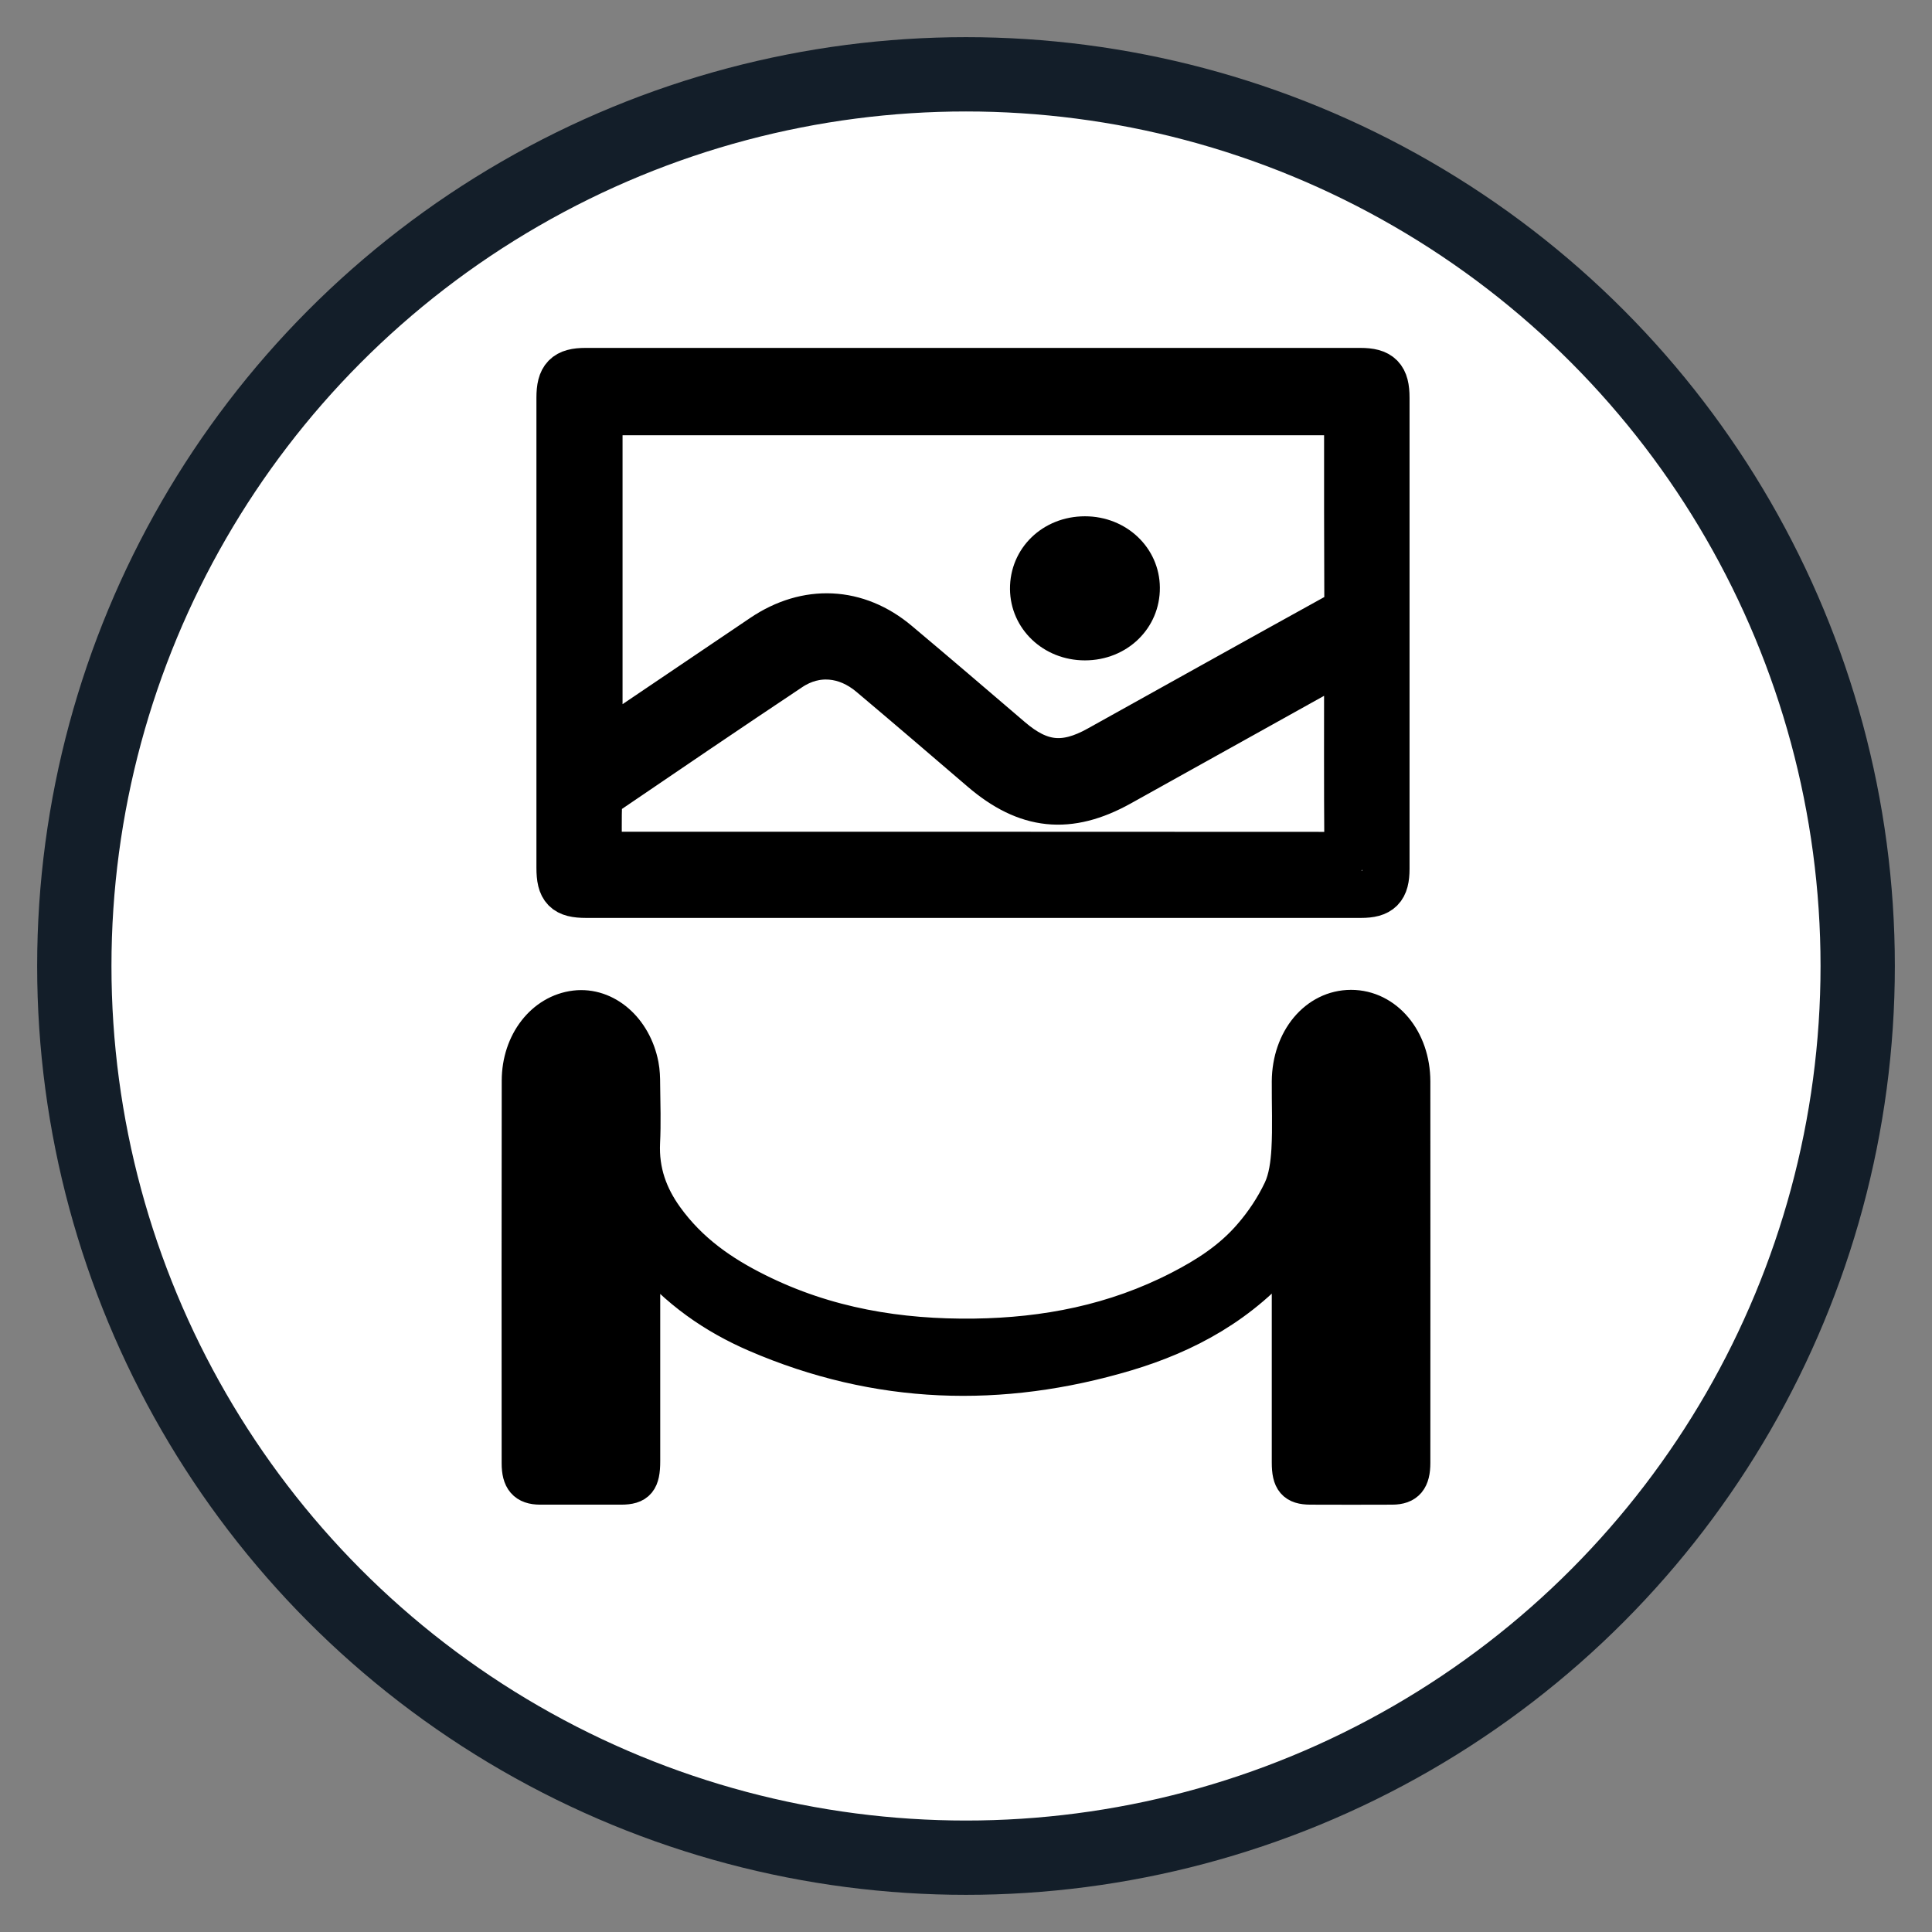
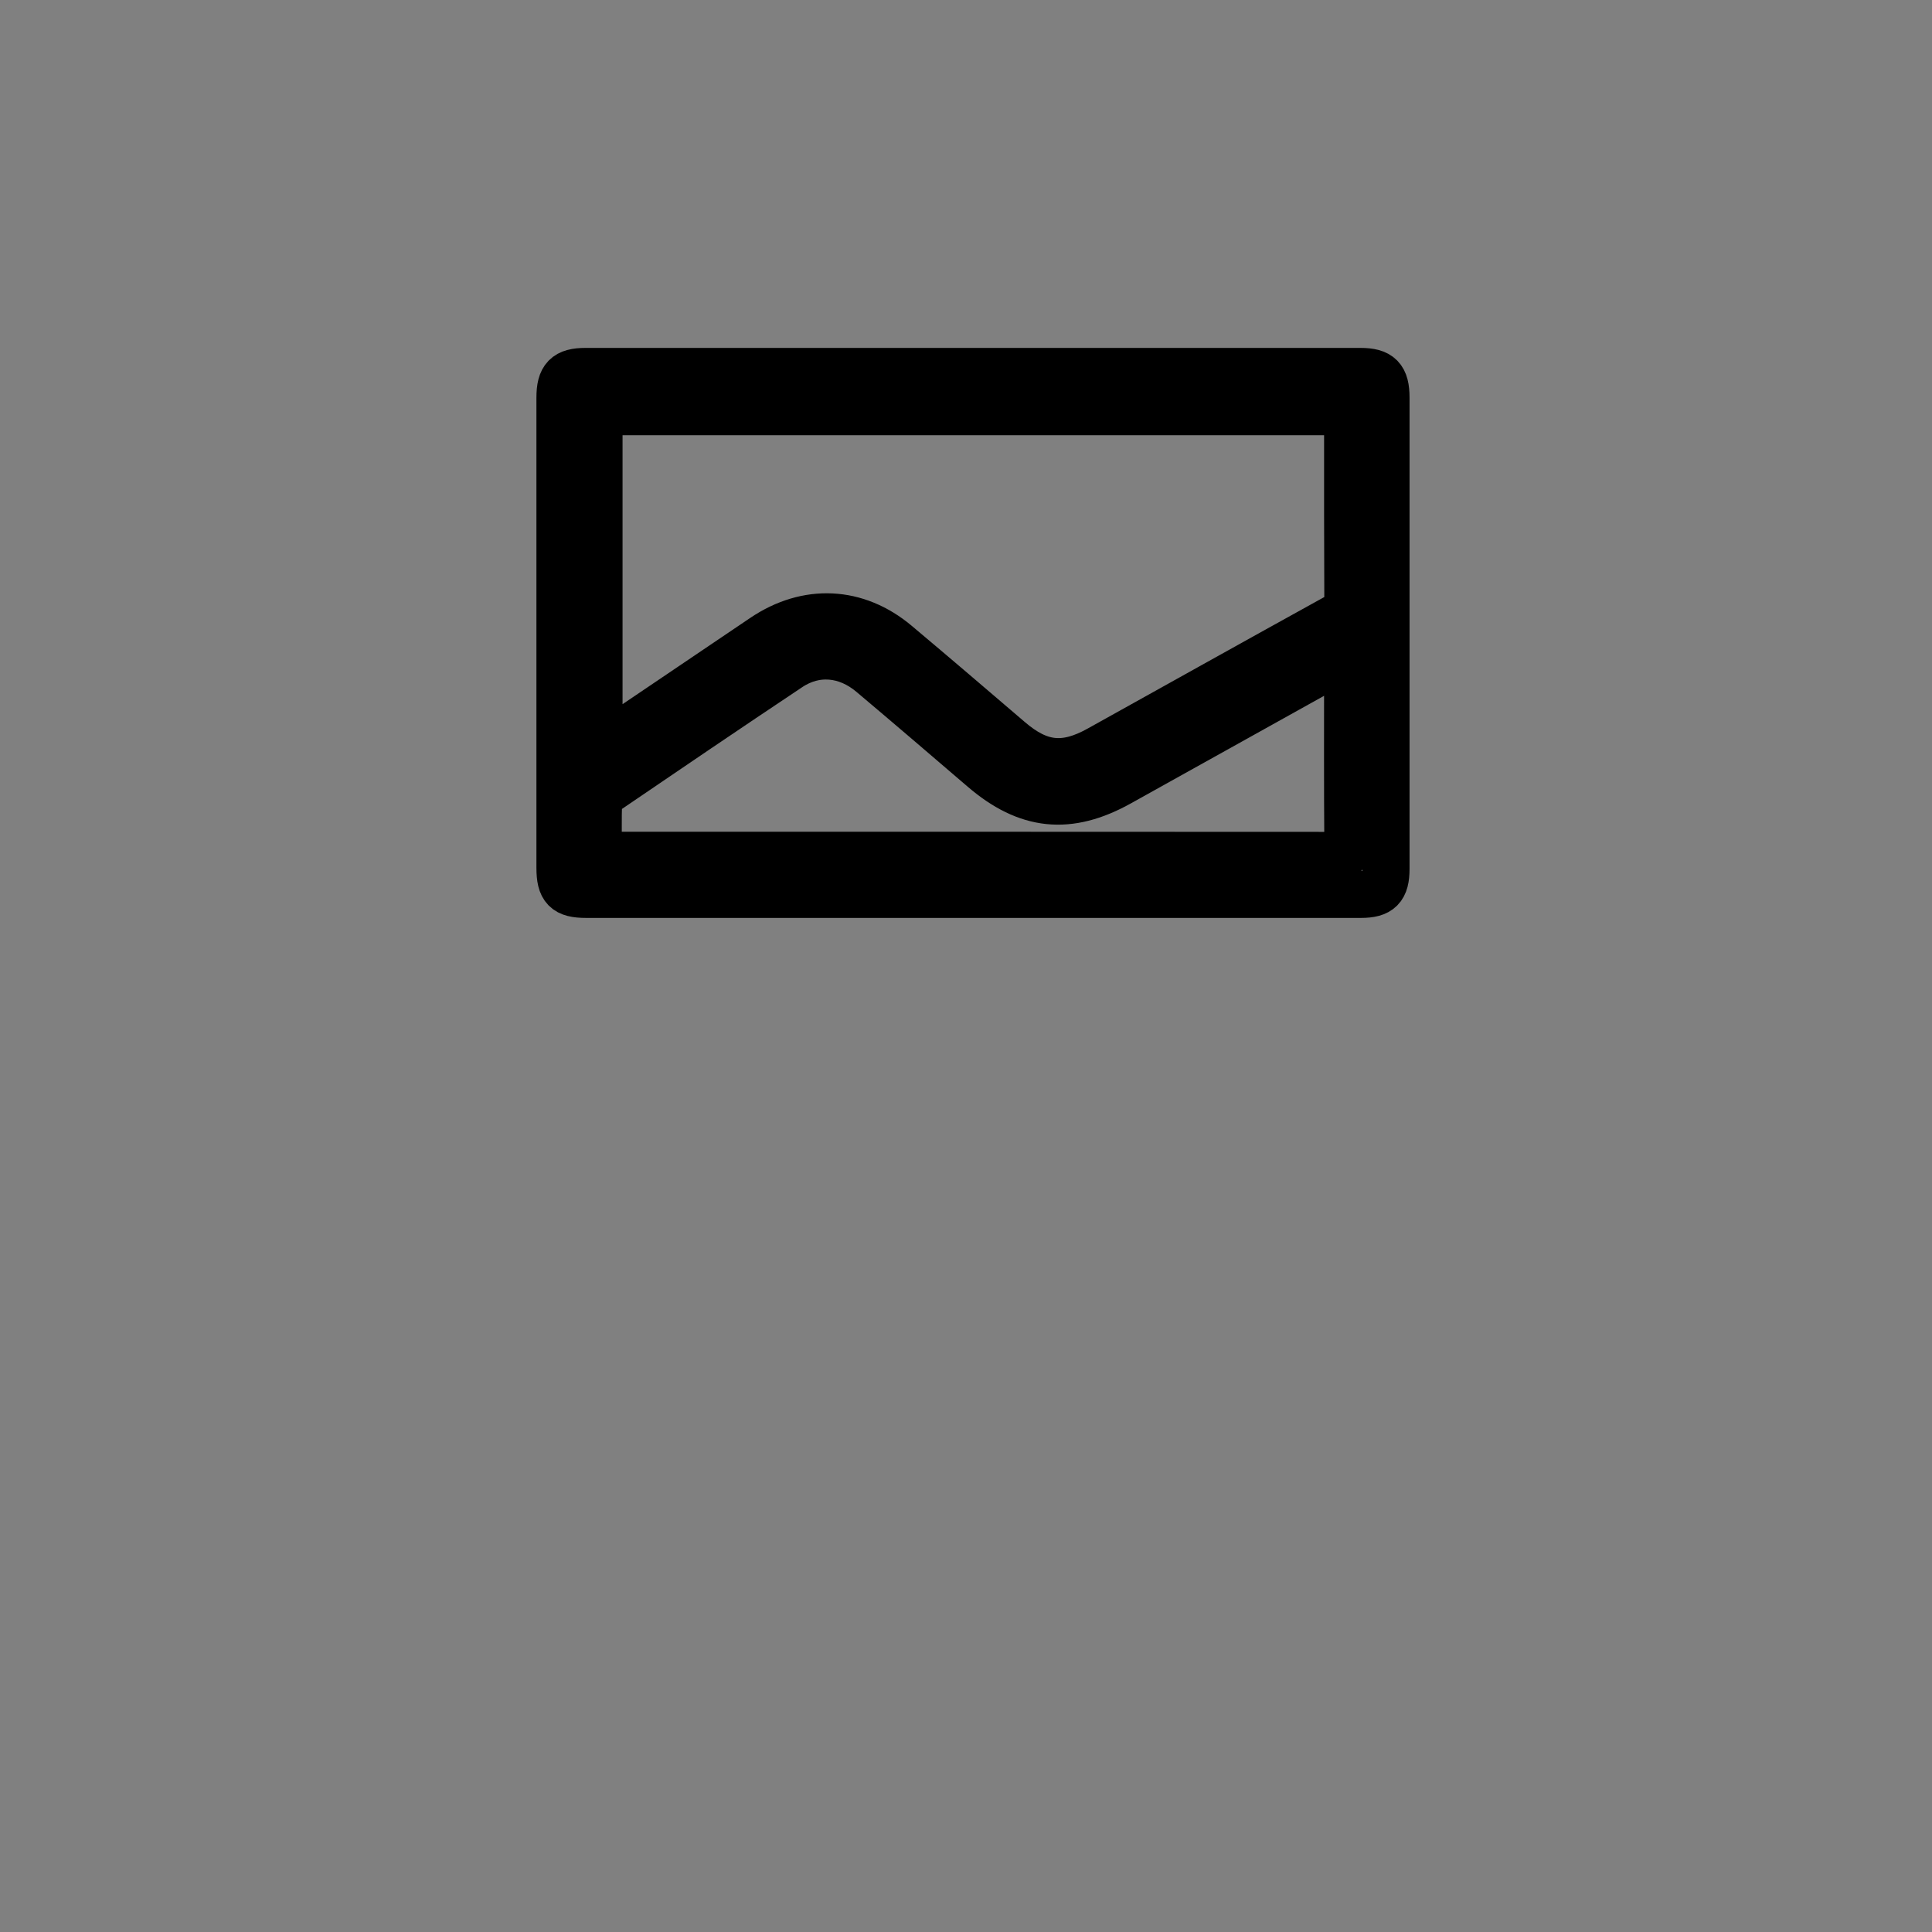
<svg xmlns="http://www.w3.org/2000/svg" width="26px" height="26px" viewBox="0 0 26 26" version="1.1">
  <rect x="0" y="0" width="26" height="26" fill="#808080" stroke="none" />
  <title>icon multiple circle</title>
  <g id="KCAT-Desktop-screens-designed" stroke="none" stroke-width="1" fill="none" fill-rule="evenodd">
    <g id="icons-for-google-map" transform="translate(-135, -676)">
      <g id="icon-multiple-circle" transform="translate(136, 677)">
-         <circle id="Oval" stroke="#131E29" fill="#FFFFFF" cx="12" cy="12" r="12" />
-         <path d="M16.365,15.81 C16.338,15.823 16.325,15.826 16.317,15.834 C15.715,16.56 14.963,16.961 14.149,17.204 C12.473,17.702 10.812,17.654 9.179,16.949 C8.621,16.708 8.113,16.36 7.695,15.848 C7.684,15.835 7.67,15.826 7.635,15.796 C7.635,15.872 7.635,15.924 7.635,15.977 C7.635,16.872 7.636,17.768 7.635,18.664 C7.635,18.926 7.575,18.999 7.359,18.999 C6.995,19 6.631,19 6.267,18.999 C6.077,18.998 6.001,18.91 6.001,18.692 C6,16.975 5.999,15.259 6.002,13.543 C6.003,13.034 6.321,12.63 6.743,12.579 C7.146,12.531 7.522,12.856 7.615,13.337 C7.631,13.42 7.634,13.507 7.634,13.592 C7.637,13.853 7.646,14.116 7.633,14.377 C7.615,14.769 7.738,15.094 7.945,15.384 C8.28,15.852 8.716,16.148 9.184,16.381 C10.12,16.849 11.104,17.008 12.112,16.995 C13.068,16.982 13.998,16.805 14.882,16.349 C15.233,16.168 15.571,15.954 15.845,15.634 C16.001,15.454 16.142,15.244 16.248,15.02 C16.323,14.862 16.349,14.66 16.36,14.473 C16.377,14.168 16.363,13.86 16.365,13.553 C16.369,12.995 16.724,12.571 17.182,12.571 C17.639,12.571 17.998,12.995 17.999,13.553 C18.001,15.264 17.999,16.975 17.999,18.687 C17.999,18.909 17.925,18.998 17.737,18.999 C17.369,19.001 17.001,19 16.633,18.999 C16.429,18.998 16.365,18.923 16.365,18.684 C16.365,17.783 16.365,16.883 16.365,15.982 L16.365,15.81 Z" id="Fill-1" fill="#FFFFFF" />
-         <path d="M16.365,15.81 C16.338,15.823 16.325,15.826 16.317,15.834 C15.715,16.56 14.963,16.961 14.149,17.204 C12.473,17.702 10.812,17.654 9.179,16.949 C8.621,16.708 8.113,16.36 7.695,15.848 C7.684,15.835 7.67,15.826 7.635,15.796 C7.635,15.872 7.635,15.924 7.635,15.977 C7.635,16.872 7.636,17.768 7.635,18.664 C7.635,18.926 7.575,18.999 7.359,18.999 C6.995,19 6.631,19 6.267,18.999 C6.077,18.998 6.001,18.91 6.001,18.692 C6,16.975 5.999,15.259 6.002,13.543 C6.003,13.034 6.321,12.63 6.743,12.579 C7.146,12.531 7.522,12.856 7.615,13.337 C7.631,13.42 7.634,13.507 7.634,13.592 C7.637,13.853 7.646,14.116 7.633,14.377 C7.615,14.769 7.738,15.094 7.945,15.384 C8.28,15.852 8.716,16.148 9.184,16.381 C10.12,16.849 11.104,17.008 12.112,16.995 C13.068,16.982 13.998,16.805 14.882,16.349 C15.233,16.168 15.571,15.954 15.845,15.634 C16.001,15.454 16.142,15.244 16.248,15.02 C16.323,14.862 16.349,14.66 16.36,14.473 C16.377,14.168 16.363,13.86 16.365,13.553 C16.369,12.995 16.724,12.571 17.182,12.571 C17.639,12.571 17.998,12.995 17.999,13.553 C18.001,15.264 17.999,16.975 17.999,18.687 C17.999,18.909 17.925,18.998 17.737,18.999 C17.369,19.001 17.001,19 16.633,18.999 C16.429,18.998 16.365,18.923 16.365,18.684 C16.365,17.783 16.365,16.883 16.365,15.982 L16.365,15.81 Z" id="Stroke-3" stroke="#000000" stroke-width="0.5" fill="#000000" />
        <path d="M7.051,10.503 C7.119,10.506 7.167,10.511 7.215,10.511 C10.47,10.511 13.725,10.511 16.98,10.513 C17.098,10.513 17.142,10.487 17.14,10.356 C17.134,9.562 17.137,8.766 17.137,7.971 C17.137,7.928 17.131,7.887 17.126,7.831 C17.061,7.866 17.013,7.891 16.966,7.918 C15.999,8.456 15.031,8.995 14.064,9.534 C13.381,9.914 12.824,9.856 12.228,9.344 C11.73,8.917 11.232,8.49 10.731,8.068 C10.393,7.782 9.974,7.746 9.621,7.982 C8.788,8.537 7.96,9.1 7.133,9.663 C7.095,9.689 7.055,9.746 7.054,9.79 C7.046,10.021 7.051,10.252 7.051,10.503 L7.051,10.503 Z M7.06,9.071 C7.121,9.033 7.165,9.005 7.208,8.975 C7.898,8.51 8.587,8.044 9.276,7.578 C9.862,7.183 10.527,7.212 11.067,7.667 C11.577,8.095 12.082,8.528 12.588,8.961 C12.989,9.304 13.329,9.341 13.793,9.082 C14.868,8.484 15.942,7.884 17.019,7.289 C17.111,7.238 17.14,7.181 17.14,7.078 C17.136,6.283 17.137,5.489 17.137,4.694 C17.137,4.645 17.137,4.596 17.137,4.539 L7.06,4.539 L7.06,9.071 Z M12.087,11.035 C10.353,11.035 8.62,11.035 6.888,11.035 C6.613,11.035 6.537,10.958 6.537,10.678 C6.537,8.57 6.537,6.461 6.537,4.353 C6.537,4.084 6.619,4 6.88,4 C10.355,4 13.831,4 17.307,4 C17.568,4 17.651,4.084 17.651,4.352 C17.651,6.466 17.651,8.579 17.651,10.693 C17.651,10.952 17.568,11.035 17.315,11.035 C15.573,11.035 13.83,11.035 12.087,11.035 L12.087,11.035 Z" id="Fill-5" fill="#FFFFFF" />
        <path d="M7.051,10.503 C7.119,10.506 7.167,10.511 7.215,10.511 C10.47,10.511 13.725,10.511 16.98,10.513 C17.098,10.513 17.142,10.487 17.14,10.356 C17.134,9.562 17.137,8.766 17.137,7.971 C17.137,7.928 17.131,7.887 17.126,7.831 C17.061,7.866 17.013,7.891 16.966,7.918 C15.999,8.456 15.031,8.995 14.064,9.534 C13.381,9.914 12.824,9.856 12.228,9.344 C11.73,8.917 11.232,8.49 10.731,8.068 C10.393,7.782 9.974,7.746 9.621,7.982 C8.788,8.537 7.96,9.1 7.133,9.663 C7.095,9.689 7.055,9.746 7.054,9.79 C7.046,10.021 7.051,10.252 7.051,10.503 Z M7.06,9.071 C7.121,9.033 7.165,9.005 7.208,8.975 C7.898,8.51 8.587,8.044 9.276,7.578 C9.862,7.183 10.527,7.212 11.067,7.667 C11.577,8.095 12.082,8.528 12.588,8.961 C12.989,9.304 13.329,9.341 13.793,9.082 C14.868,8.484 15.942,7.884 17.019,7.289 C17.111,7.238 17.14,7.181 17.14,7.078 C17.136,6.283 17.137,5.489 17.137,4.694 C17.137,4.645 17.137,4.596 17.137,4.539 L7.06,4.539 L7.06,9.071 Z M12.087,11.035 C10.353,11.035 8.62,11.035 6.888,11.035 C6.613,11.035 6.537,10.958 6.537,10.678 C6.537,8.57 6.537,6.461 6.537,4.353 C6.537,4.084 6.619,4 6.88,4 C10.355,4 13.831,4 17.307,4 C17.568,4 17.651,4.084 17.651,4.352 C17.651,6.466 17.651,8.579 17.651,10.693 C17.651,10.952 17.568,11.035 17.315,11.035 C15.573,11.035 13.83,11.035 12.087,11.035 Z" id="Stroke-7" stroke="#000000" stroke-width="0.636" />
-         <path d="M13.601,5.948 C14.16,5.948 14.605,6.372 14.609,6.907 C14.613,7.456 14.168,7.887 13.6,7.887 C13.041,7.887 12.597,7.464 12.592,6.928 C12.588,6.378 13.031,5.948 13.601,5.948" id="Fill-9" fill="#000000" />
      </g>
    </g>
  </g>
</svg>